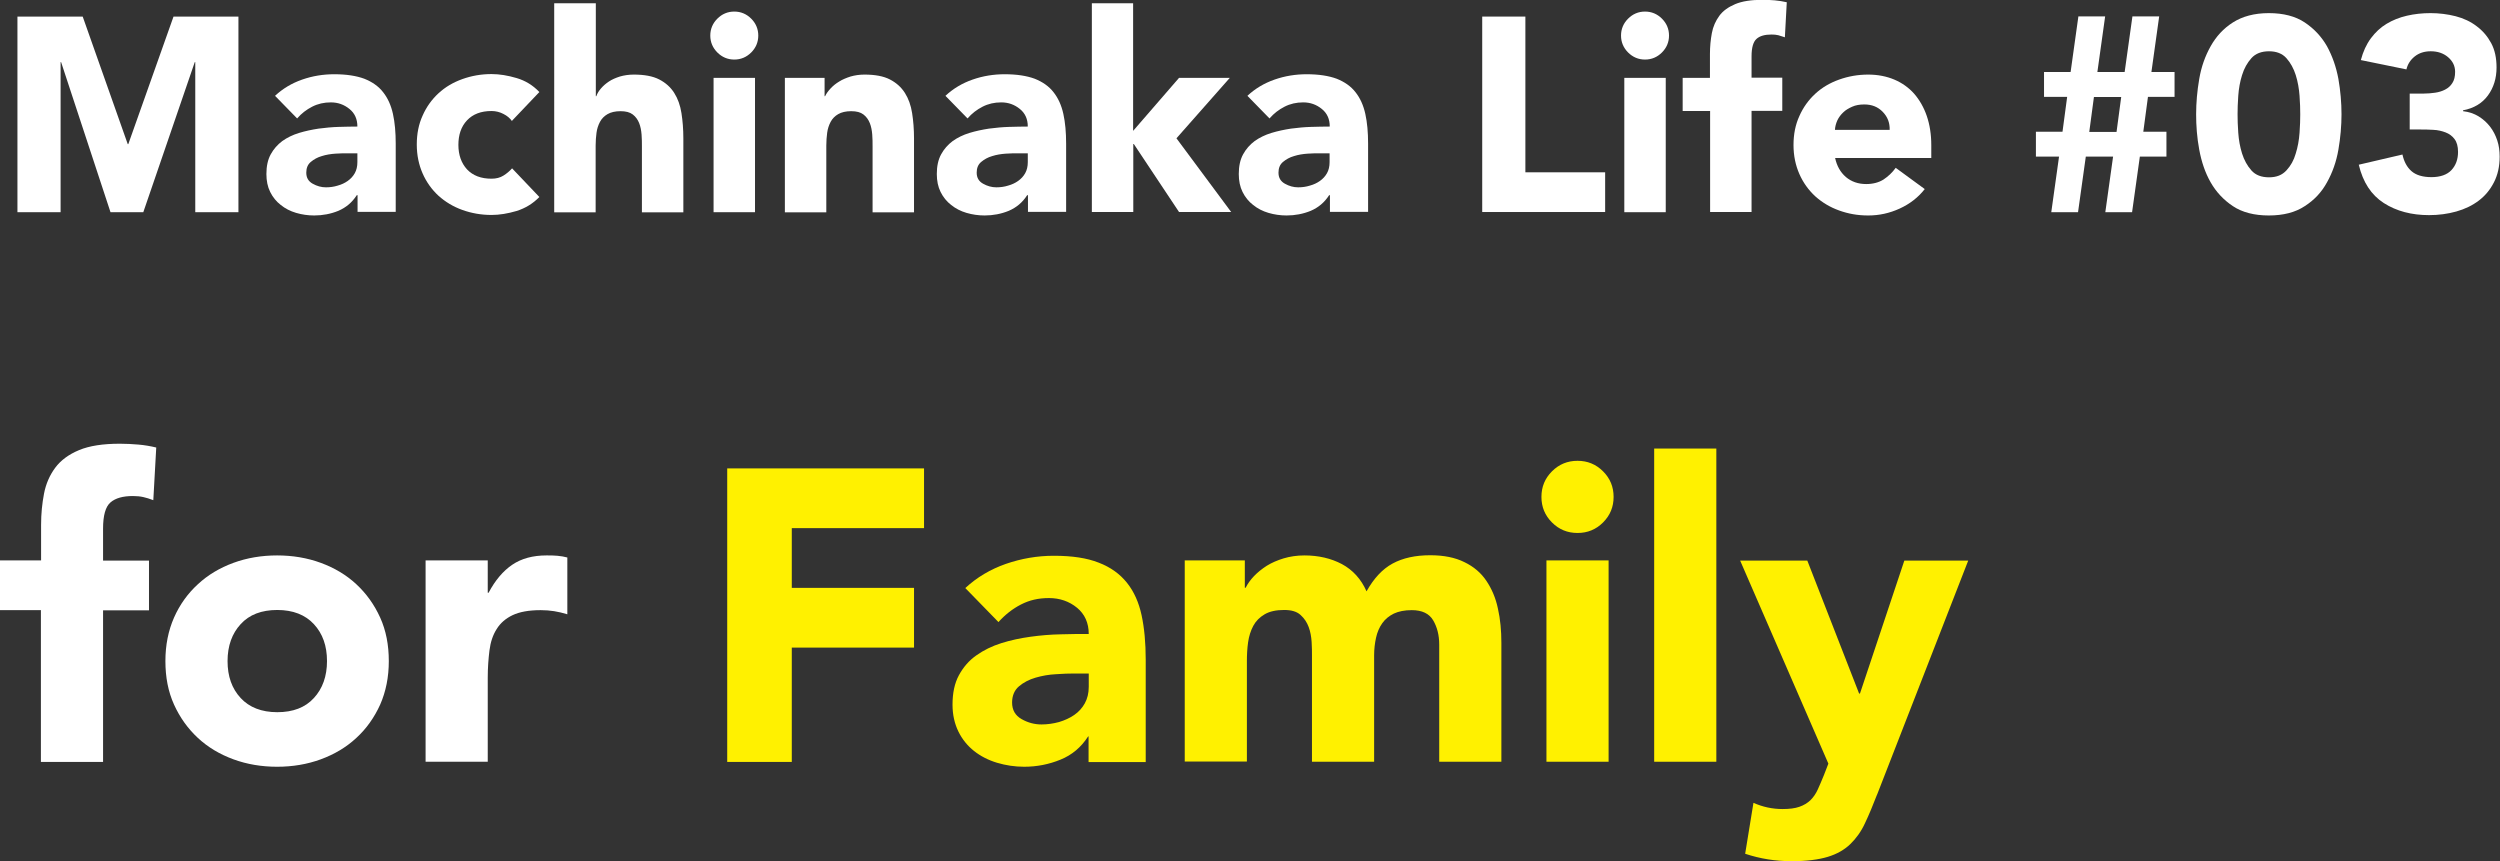
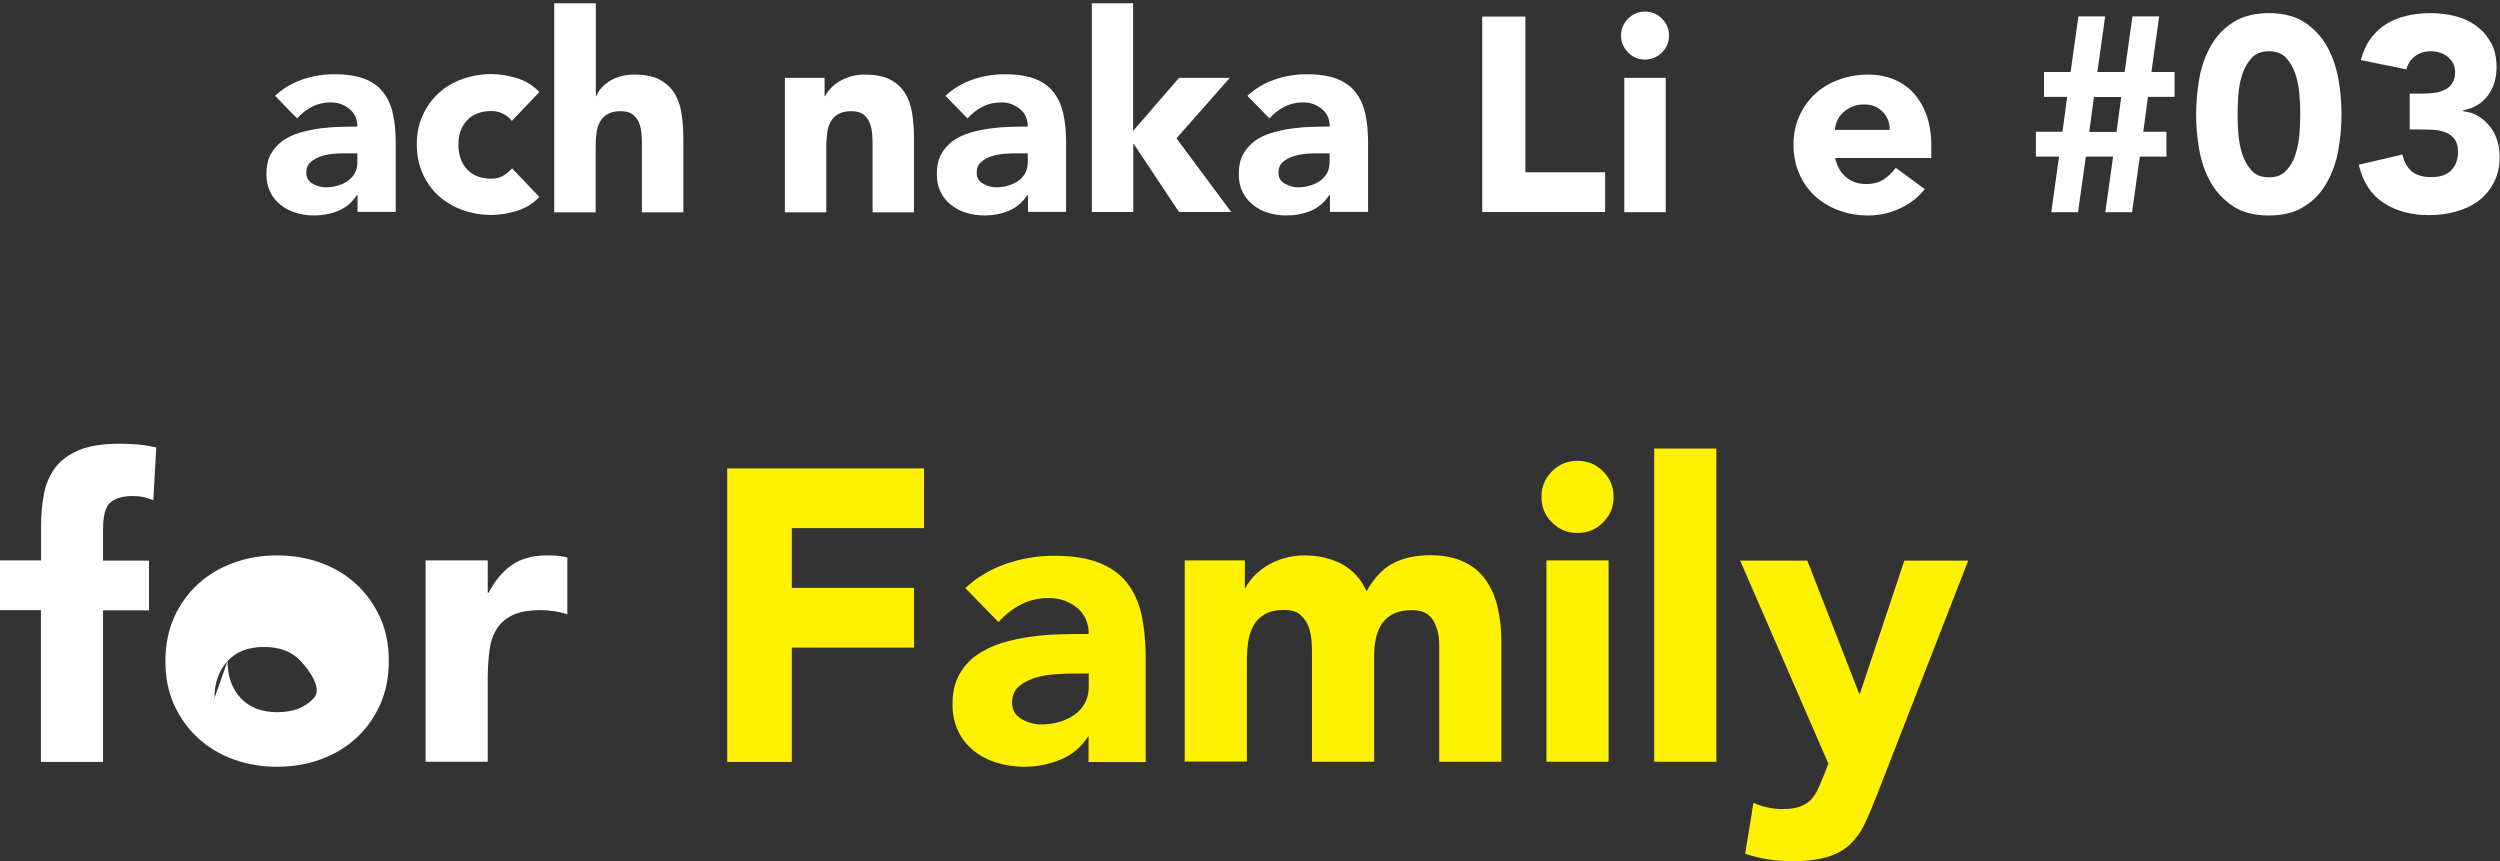
<svg xmlns="http://www.w3.org/2000/svg" id="_レイヤー_2" viewBox="0 0 144.8 49.88">
  <rect x="0" y="0" width="144.8" height="49.88" fill="#333333" stroke="none" />
  <g id="_要素">
-     <path d="M1.01.96h3.78l2.61,7.39h.03L10.05.96h3.76v11.33h-2.5V3.6h-.03l-2.98,8.69h-1.9L3.54,3.6h-.03v8.69H1.01V.96Z" style="fill:#fff;" />
    <path d="M20.69,11.31h-.03c-.27.42-.62.71-1.06.9-.44.18-.91.27-1.4.27-.36,0-.71-.05-1.05-.15-.34-.1-.63-.25-.89-.46-.26-.2-.46-.45-.61-.75-.15-.3-.22-.65-.22-1.04,0-.45.08-.83.25-1.14.17-.31.39-.56.67-.77.28-.2.61-.36.97-.47.36-.11.74-.19,1.13-.25.39-.05.78-.09,1.17-.1.39-.01.75-.02,1.08-.02,0-.43-.15-.77-.46-1.02s-.66-.38-1.08-.38c-.39,0-.75.08-1.08.25-.33.17-.62.39-.87.68l-1.28-1.31c.45-.42.97-.73,1.57-.94.6-.21,1.22-.31,1.86-.31.7,0,1.28.09,1.74.26.45.18.82.43,1.09.78.27.34.46.76.57,1.26.11.5.16,1.07.16,1.72v3.95h-2.21v-.98ZM20.1,8.88c-.18,0-.41,0-.68.02-.27.02-.53.06-.78.14-.25.07-.46.19-.64.34s-.26.36-.26.62c0,.29.12.5.37.64.25.14.5.21.77.21.23,0,.46-.03.68-.1.22-.06.41-.15.58-.27.17-.12.31-.27.41-.45.1-.18.15-.39.15-.64v-.51h-.59Z" style="fill:#fff;" />
    <path d="M29.66,7.02c-.12-.17-.28-.31-.5-.42-.21-.11-.44-.17-.69-.17-.61,0-1.08.18-1.42.54s-.5.84-.5,1.42.17,1.06.5,1.42c.34.36.81.54,1.42.54.27,0,.5-.06.69-.18.19-.12.36-.26.5-.42l1.58,1.66c-.37.38-.81.65-1.32.81-.51.15-.99.23-1.45.23-.6,0-1.16-.1-1.69-.29s-.99-.47-1.38-.82c-.39-.36-.7-.79-.92-1.29-.22-.5-.34-1.06-.34-1.68s.11-1.18.34-1.68c.22-.5.53-.93.92-1.29.39-.36.85-.63,1.38-.82s1.09-.29,1.69-.29c.46,0,.94.08,1.45.23.51.15.95.42,1.32.81l-1.58,1.66Z" style="fill:#fff;" />
    <path d="M34.51.19v5.38h.03c.05-.15.14-.3.27-.45s.28-.28.46-.4c.18-.12.39-.21.64-.29.25-.07.51-.11.8-.11.61,0,1.1.09,1.47.28.37.19.66.45.87.78s.35.72.42,1.17c.07.45.11.93.11,1.46v4.29h-2.4v-3.81c0-.22,0-.46-.02-.7-.02-.24-.06-.46-.14-.66-.08-.2-.2-.37-.37-.5s-.4-.19-.71-.19-.56.06-.75.17c-.19.11-.34.26-.44.45-.1.19-.17.4-.2.63-.03.23-.05.48-.05.74v3.87h-2.4V.19h2.4Z" style="fill:#fff;" />
-     <path d="M41.14,2.06c0-.38.14-.71.41-.98s.6-.41.98-.41.71.14.98.41.41.6.41.98-.14.71-.41.98-.6.41-.98.41-.71-.14-.98-.41-.41-.6-.41-.98ZM41.33,4.51h2.4v7.78h-2.4v-7.78Z" style="fill:#fff;" />
    <path d="M45.46,4.51h2.3v1.06h.03c.07-.15.18-.3.32-.45s.3-.28.5-.4c.19-.12.41-.21.66-.29.25-.07.51-.11.8-.11.61,0,1.1.09,1.47.28.37.19.66.45.87.78s.35.72.42,1.17c.07.45.11.93.11,1.46v4.29h-2.4v-3.81c0-.22,0-.46-.02-.7-.02-.24-.06-.46-.14-.66-.08-.2-.2-.37-.37-.5s-.4-.19-.71-.19-.56.06-.75.17c-.19.11-.34.26-.44.45-.1.19-.17.4-.2.63-.03.23-.05.48-.05.74v3.87h-2.4v-7.78Z" style="fill:#fff;" />
    <path d="M59.52,11.31h-.03c-.27.42-.62.71-1.06.9-.44.18-.91.27-1.4.27-.36,0-.71-.05-1.05-.15-.34-.1-.63-.25-.89-.46-.26-.2-.46-.45-.61-.75-.15-.3-.22-.65-.22-1.04,0-.45.08-.83.25-1.14.17-.31.39-.56.67-.77.28-.2.61-.36.97-.47.36-.11.74-.19,1.13-.25.39-.05.78-.09,1.17-.1.39-.01.75-.02,1.08-.02,0-.43-.15-.77-.46-1.02s-.66-.38-1.08-.38c-.39,0-.75.08-1.08.25-.33.17-.62.39-.87.68l-1.28-1.31c.45-.42.97-.73,1.57-.94.6-.21,1.22-.31,1.86-.31.7,0,1.28.09,1.74.26.45.18.82.43,1.09.78.27.34.46.76.57,1.26.11.5.16,1.07.16,1.72v3.95h-2.21v-.98ZM58.93,8.88c-.18,0-.41,0-.68.02-.27.02-.53.06-.78.14-.25.07-.46.19-.64.34s-.26.36-.26.62c0,.29.12.5.37.64.25.14.5.21.77.21.23,0,.46-.03.68-.1.22-.06.41-.15.58-.27.17-.12.31-.27.41-.45.1-.18.15-.39.15-.64v-.51h-.59Z" style="fill:#fff;" />
    <path d="M63.23.19h2.4v7.39l2.66-3.07h2.94l-3.09,3.5,3.17,4.27h-3.02l-2.62-3.94h-.03v3.94h-2.4V.19Z" style="fill:#fff;" />
    <path d="M77.01,11.31h-.03c-.27.42-.62.71-1.06.9-.44.18-.91.27-1.4.27-.36,0-.71-.05-1.05-.15-.34-.1-.63-.25-.89-.46-.26-.2-.46-.45-.61-.75-.15-.3-.22-.65-.22-1.04,0-.45.08-.83.25-1.14.17-.31.39-.56.67-.77.28-.2.61-.36.97-.47.36-.11.74-.19,1.13-.25.39-.05.78-.09,1.17-.1.39-.01.75-.02,1.08-.02,0-.43-.15-.77-.46-1.02s-.66-.38-1.08-.38c-.39,0-.75.08-1.08.25-.33.17-.62.39-.87.68l-1.28-1.31c.45-.42.97-.73,1.57-.94.6-.21,1.22-.31,1.86-.31.7,0,1.28.09,1.74.26.45.18.82.43,1.09.78.27.34.46.76.57,1.26.11.5.16,1.07.16,1.72v3.95h-2.21v-.98ZM76.41,8.88c-.18,0-.41,0-.68.02-.27.02-.53.06-.78.14-.25.07-.46.19-.64.34s-.26.36-.26.62c0,.29.12.5.37.64.25.14.5.21.77.21.23,0,.46-.03.68-.1.22-.06.41-.15.58-.27.17-.12.31-.27.41-.45.1-.18.15-.39.15-.64v-.51h-.59Z" style="fill:#fff;" />
    <path d="M85.85.96h2.5v9.02h4.62v2.3h-7.12V.96Z" style="fill:#fff;" />
    <path d="M93.89,2.06c0-.38.14-.71.41-.98s.6-.41.98-.41.71.14.98.41.41.6.41.98-.14.71-.41.98-.6.41-.98.41-.71-.14-.98-.41-.41-.6-.41-.98ZM94.08,4.51h2.4v7.78h-2.4v-7.78Z" style="fill:#fff;" />
-     <path d="M99.04,6.43h-1.58v-1.92h1.58v-1.38c0-.43.04-.83.11-1.21.07-.38.22-.71.43-1,.21-.29.52-.51.92-.68.4-.17.93-.25,1.58-.25.25,0,.49.01.72.03.23.02.46.06.69.11l-.11,2.03c-.14-.05-.27-.09-.38-.12-.12-.03-.25-.04-.4-.04-.38,0-.67.08-.86.25-.19.17-.29.5-.29,1.02v1.23h1.78v1.92h-1.78v5.86h-2.4v-5.86Z" style="fill:#fff;" />
    <path d="M111.49,10.94c-.38.49-.87.87-1.46,1.14-.59.27-1.19.4-1.82.4s-1.16-.1-1.69-.29-.99-.47-1.38-.82c-.39-.36-.7-.79-.92-1.29-.22-.5-.34-1.06-.34-1.68s.11-1.18.34-1.68c.22-.5.53-.93.92-1.29.39-.36.85-.63,1.38-.82s1.09-.29,1.69-.29c.55,0,1.06.1,1.51.29s.84.47,1.15.82c.31.36.56.79.73,1.29.17.5.26,1.06.26,1.68v.75h-5.57c.1.46.3.82.62,1.1.32.27.71.41,1.18.41.39,0,.73-.09,1-.26.27-.18.51-.4.71-.68l1.68,1.23ZM109.45,7.52c.01-.41-.12-.75-.4-1.04s-.63-.43-1.07-.43c-.27,0-.5.04-.7.13-.2.09-.38.19-.52.33-.14.13-.26.29-.34.46-.08.18-.13.36-.14.55h3.17Z" style="fill:#fff;" />
    <path d="M119.26,9.07h-1.34v-1.44h1.54l.27-2.02h-1.34v-1.44h1.54l.45-3.22h1.55l-.45,3.22h1.58l.45-3.22h1.55l-.45,3.22h1.34v1.44h-1.54l-.27,2.02h1.34v1.44h-1.54l-.45,3.22h-1.55l.45-3.22h-1.58l-.45,3.22h-1.55l.45-3.22ZM122.86,5.62h-1.58l-.27,2.02h1.58l.27-2.02Z" style="fill:#fff;" />
    <path d="M127.2,6.62c0-.67.06-1.35.18-2.05s.34-1.32.66-1.89.74-1.03,1.29-1.38,1.24-.54,2.08-.54,1.54.18,2.08.54c.54.36.97.82,1.29,1.38.31.57.53,1.19.66,1.89.12.69.18,1.38.18,2.05s-.06,1.35-.18,2.05c-.12.69-.34,1.32-.66,1.89-.31.57-.74,1.03-1.29,1.38-.54.36-1.24.54-2.08.54s-1.54-.18-2.08-.54c-.54-.36-.97-.82-1.29-1.38s-.53-1.19-.66-1.89-.18-1.38-.18-2.05ZM129.6,6.62c0,.3.01.66.04,1.07.03.42.1.82.22,1.2.12.38.3.71.54.98s.58.4,1.02.4.76-.13,1.01-.4.43-.59.54-.98c.12-.38.19-.78.22-1.2s.04-.77.04-1.07-.01-.66-.04-1.07-.1-.82-.22-1.2c-.12-.38-.3-.71-.54-.98s-.58-.4-1.01-.4-.78.13-1.02.4-.42.59-.54.98c-.12.38-.19.78-.22,1.2-.03.42-.04.77-.04,1.07Z" style="fill:#fff;" />
    <path d="M139.6,5.42h.78c.22,0,.44-.02.66-.05.21-.03.41-.09.58-.18.18-.09.32-.22.42-.38.11-.17.16-.38.16-.65,0-.34-.14-.62-.41-.85s-.61-.34-1-.34c-.37,0-.68.1-.93.3-.25.2-.41.45-.48.75l-2.64-.54c.13-.49.32-.91.58-1.26.26-.35.56-.63.91-.84s.74-.37,1.18-.47c.43-.1.89-.15,1.37-.15s.98.06,1.45.18c.46.12.87.31,1.22.58.35.26.63.59.84.98s.31.86.31,1.41c0,.63-.17,1.17-.5,1.62-.33.45-.81.74-1.44.86v.05c.34.04.64.14.9.3s.48.36.66.59c.18.23.32.5.42.8.1.3.14.61.14.94,0,.57-.11,1.06-.33,1.49-.22.43-.51.78-.88,1.06s-.8.49-1.3.63c-.5.14-1.02.21-1.58.21-1.01,0-1.89-.23-2.62-.7-.73-.47-1.21-1.21-1.45-2.22l2.53-.59c.09.41.26.73.52.96.26.23.65.35,1.16.35s.91-.14,1.16-.41.38-.62.38-1.05c0-.32-.07-.57-.2-.74-.13-.18-.31-.31-.52-.39s-.45-.14-.72-.15c-.27-.02-.53-.02-.8-.02h-.56v-2.08Z" style="fill:#fff;" />
    <path d="M2.38,35.34H0v-2.88h2.38v-2.06c0-.64.06-1.24.17-1.81.11-.57.33-1.07.65-1.5.32-.43.78-.77,1.38-1.02.6-.25,1.39-.37,2.36-.37.37,0,.73.02,1.08.05.35.03.7.09,1.03.17l-.17,3.05c-.21-.08-.4-.14-.58-.18-.18-.04-.38-.06-.6-.06-.58,0-1.01.12-1.3.37s-.43.76-.43,1.52v1.85h2.66v2.88h-2.66v8.78h-3.6v-8.78Z" style="fill:#fff;" />
-     <path d="M9.58,38.29c0-.93.17-1.77.5-2.52s.8-1.4,1.38-1.93c.58-.54,1.27-.95,2.06-1.24s1.64-.43,2.53-.43,1.74.14,2.53.43,1.48.7,2.06,1.24c.58.54,1.04,1.18,1.38,1.93.34.75.5,1.59.5,2.52s-.17,1.77-.5,2.52c-.34.75-.8,1.4-1.38,1.93-.58.54-1.27.95-2.06,1.24s-1.64.43-2.53.43-1.74-.14-2.53-.43-1.48-.7-2.06-1.24c-.58-.54-1.04-1.18-1.38-1.93s-.5-1.59-.5-2.52ZM13.18,38.29c0,.88.25,1.59.76,2.14.5.54,1.21.82,2.12.82s1.62-.27,2.12-.82c.5-.54.76-1.26.76-2.14s-.25-1.59-.76-2.14c-.5-.54-1.21-.82-2.12-.82s-1.62.27-2.12.82c-.5.54-.76,1.26-.76,2.14Z" style="fill:#fff;" />
+     <path d="M9.58,38.29c0-.93.17-1.77.5-2.52s.8-1.4,1.38-1.93c.58-.54,1.27-.95,2.06-1.24s1.64-.43,2.53-.43,1.74.14,2.53.43,1.48.7,2.06,1.24c.58.54,1.04,1.18,1.38,1.93.34.75.5,1.59.5,2.52s-.17,1.77-.5,2.52c-.34.75-.8,1.4-1.38,1.93-.58.54-1.27.95-2.06,1.24s-1.64.43-2.53.43-1.74-.14-2.53-.43-1.48-.7-2.06-1.24c-.58-.54-1.04-1.18-1.38-1.93s-.5-1.59-.5-2.52ZM13.18,38.29c0,.88.25,1.59.76,2.14.5.54,1.21.82,2.12.82s1.62-.27,2.12-.82s-.25-1.59-.76-2.14c-.5-.54-1.21-.82-2.12-.82s-1.62.27-2.12.82c-.5.54-.76,1.26-.76,2.14Z" style="fill:#fff;" />
    <path d="M24.65,32.46h3.6v1.87h.05c.38-.72.84-1.26,1.37-1.62.53-.36,1.19-.54,1.99-.54.21,0,.42,0,.62.02.21.02.4.05.58.1v3.29c-.26-.08-.51-.14-.76-.18-.25-.04-.51-.06-.78-.06-.69,0-1.23.1-1.63.29-.4.19-.71.46-.92.8-.22.34-.36.76-.42,1.24-.06.48-.1,1.01-.1,1.58v4.87h-3.6v-11.66Z" style="fill:#fff;" />
    <path d="M42.12,27.13h11.4v3.46h-7.66v3.46h7.08v3.46h-7.08v6.62h-3.74v-16.99Z" style="fill:#fff100;" />
    <path d="M63.07,42.66h-.05c-.4.62-.93,1.07-1.6,1.34-.66.27-1.36.41-2.1.41-.54,0-1.07-.08-1.57-.23-.5-.15-.95-.38-1.33-.68-.38-.3-.69-.68-.91-1.13-.22-.45-.34-.97-.34-1.56,0-.67.12-1.24.37-1.7.25-.46.58-.85,1.01-1.15.42-.3.91-.54,1.45-.71.54-.17,1.11-.29,1.69-.37.58-.08,1.17-.13,1.75-.14.58-.02,1.12-.02,1.62-.02,0-.64-.23-1.15-.68-1.52s-1-.56-1.62-.56-1.13.12-1.62.37c-.49.25-.92.59-1.31,1.02l-1.92-1.97c.67-.62,1.46-1.09,2.35-1.4.9-.31,1.82-.47,2.78-.47,1.06,0,1.92.13,2.6.4.68.26,1.22.65,1.63,1.16.41.51.69,1.14.85,1.88.16.74.24,1.6.24,2.58v5.93h-3.31v-1.46ZM62.18,39.01c-.27,0-.61.01-1.02.04-.41.02-.8.09-1.18.2-.38.11-.7.28-.96.5-.26.22-.4.54-.4.94,0,.43.18.75.55.96.37.21.75.31,1.15.31.35,0,.69-.05,1.02-.14.33-.1.62-.23.88-.41.26-.18.46-.4.61-.67.15-.27.23-.59.23-.96v-.77h-.89Z" style="fill:#fff100;" />
    <path d="M68.64,32.46h3.46v1.58h.05c.11-.22.27-.45.48-.67.21-.22.46-.42.74-.6.29-.18.62-.32.98-.43.37-.11.77-.17,1.2-.17.82,0,1.54.17,2.17.5.63.34,1.11.86,1.43,1.58.42-.75.92-1.29,1.51-1.61.59-.32,1.32-.48,2.18-.48.78,0,1.44.13,1.98.4.54.26.96.62,1.27,1.08s.54.99.67,1.61c.14.62.2,1.28.2,1.98v6.89h-3.6v-6.79c0-.54-.12-1.01-.35-1.4-.23-.39-.64-.59-1.24-.59-.42,0-.76.07-1.04.2-.28.14-.5.32-.67.56s-.29.52-.36.84c-.07.32-.11.66-.11,1.01v6.17h-3.6v-6.17c0-.21,0-.46-.02-.77-.02-.3-.07-.59-.17-.86-.1-.27-.25-.5-.47-.7s-.53-.29-.95-.29c-.46,0-.84.08-1.13.25-.29.17-.51.39-.66.67-.15.28-.25.6-.3.95-.05.35-.07.72-.07,1.1v5.81h-3.6v-11.66Z" style="fill:#fff100;" />
    <path d="M89.28,28.78c0-.58.2-1.07.61-1.48.41-.41.9-.61,1.48-.61s1.07.2,1.48.61c.41.41.61.9.61,1.48s-.2,1.07-.61,1.48c-.41.41-.9.61-1.48.61s-1.07-.2-1.48-.61c-.41-.41-.61-.9-.61-1.48ZM89.57,32.46h3.6v11.66h-3.6v-11.66Z" style="fill:#fff100;" />
    <path d="M95.81,25.98h3.6v18.14h-3.6v-18.14Z" style="fill:#fff100;" />
    <path d="M108.72,46.02c-.24.62-.47,1.18-.7,1.66-.22.48-.51.88-.85,1.21-.34.33-.78.58-1.31.74s-1.22.25-2.09.25c-.93,0-1.82-.14-2.69-.43l.48-2.95c.54.24,1.1.36,1.68.36.4,0,.73-.04.98-.13.26-.09.47-.22.64-.38.17-.17.31-.37.42-.61.11-.24.23-.52.36-.84l.26-.67-5.11-11.76h3.89l3,7.7h.05l2.57-7.7h3.7l-5.28,13.56Z" style="fill:#fff100;" />
  </g>
</svg>